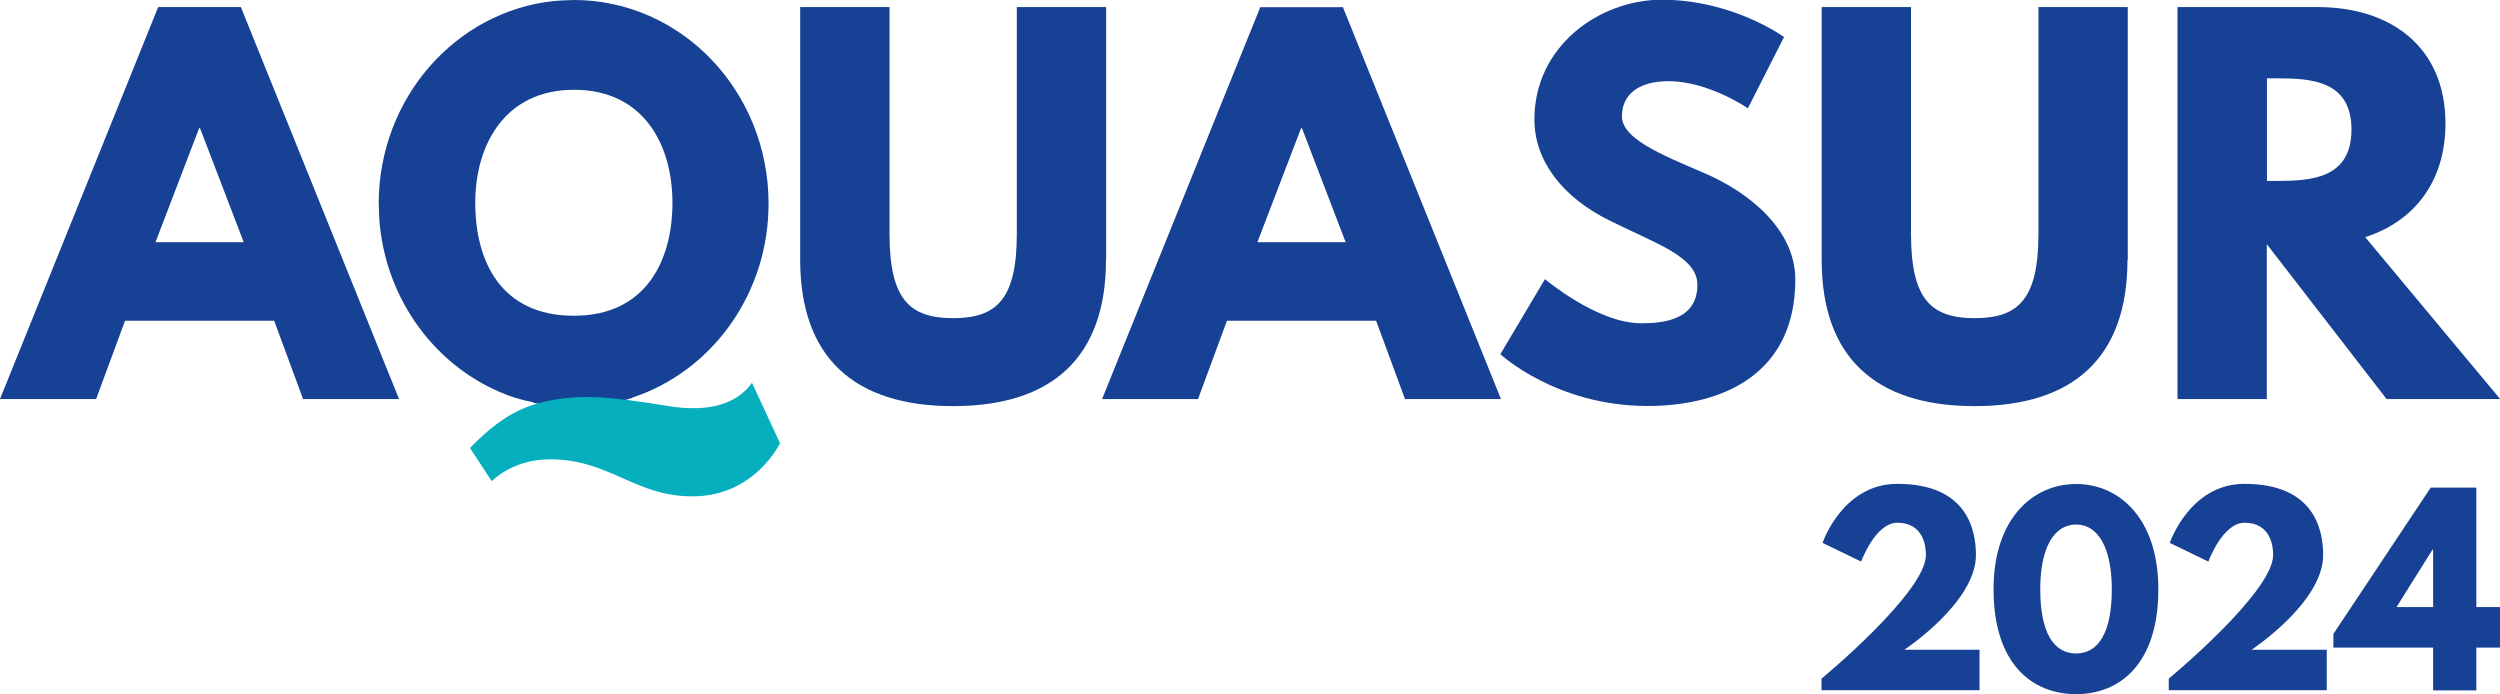
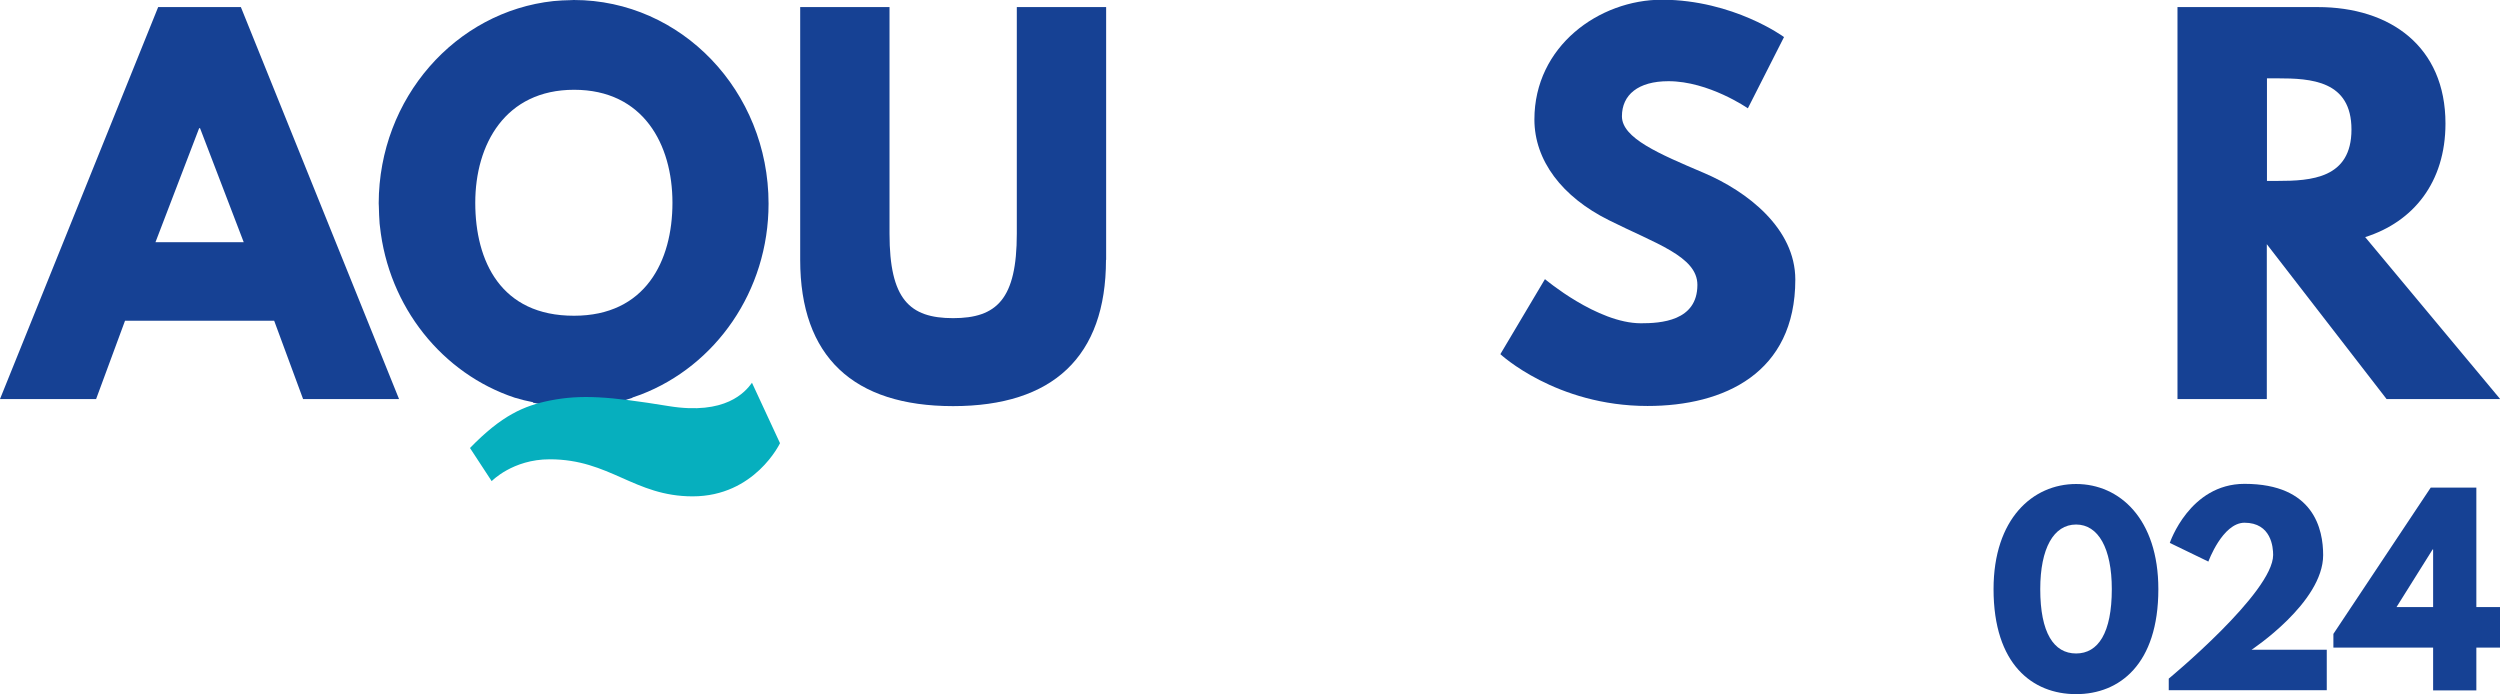
<svg xmlns="http://www.w3.org/2000/svg" version="1.1" id="Capa_1" x="0px" y="0px" viewBox="0 0 165.96 46.07" style="enable-background:new 0 0 165.96 46.07;" xml:space="preserve">
  <style type="text/css">
	.st0{fill:#164194;}
	.st1{fill:#06AFBE;}
</style>
  <path class="st0" d="M26.49,26.49h-6.37l-1.92-5.2h-9.9l-1.92,5.2H0L10.5,0.47h5.49L26.49,26.49z M13.28,8.51h-0.06l-2.9,7.57h5.86  L13.28,8.51z" />
  <path class="st0" d="M38.08,27.04c1.36,0,2.67-0.22,3.9-0.63v-0.02c0.19-0.06,0.38-0.13,0.57-0.2c4.94-1.9,8.47-6.85,8.47-12.67  C51.02,6.05,45.23,0,38.09,0c-0.07,0-0.15,0.01-0.22,0.01c-0.37,0.01-0.74,0.02-1.11,0.06c0,0-0.01,0-0.01,0  c-6.51,0.7-11.59,6.44-11.61,13.42c0,0.08,0.01,0.15,0.01,0.23c0.01,0.38,0.02,0.75,0.05,1.12c0.01,0.06,0.01,0.12,0.02,0.17  c0.57,5.38,4.16,9.8,8.95,11.39c0.39,0.12,0.8,0.22,1.21,0.3v0.03C36.26,26.93,37.16,27.04,38.08,27.04z M31.55,13.46  c0-3.88,1.99-7.5,6.56-7.5c4.6,0,6.53,3.63,6.53,7.5c0,3.88-1.8,7.5-6.53,7.5C33.25,20.97,31.55,17.34,31.55,13.46z" />
  <path class="st0" d="M73.42,17.25c0,6.43-3.53,9.71-10.15,9.71c-6.62,0-10.15-3.28-10.15-9.71V0.47h5.93v15.04  c0,4.35,1.32,5.61,4.22,5.61c2.9,0,4.23-1.26,4.23-5.61V0.47h5.93V17.25z" />
-   <path class="st0" d="M99.64,26.49h-6.37l-1.92-5.2h-9.9l-1.92,5.2h-6.37l10.5-26.01h5.49L99.64,26.49z M86.43,8.51h-0.06l-2.9,7.57  h5.86L86.43,8.51z" />
  <path class="st0" d="M118.43,2.46l-2.4,4.73c0,0-2.59-1.8-5.27-1.8c-2.02,0-3.09,0.91-3.09,2.33c0,1.45,2.46,2.49,5.42,3.75  c2.9,1.23,6.09,3.69,6.09,7.09c0,6.21-4.73,8.39-9.81,8.39c-6.09,0-9.77-3.44-9.77-3.44l2.96-4.98c0,0,3.47,2.93,6.37,2.93  c1.29,0,3.75-0.13,3.75-2.55c0-1.89-2.78-2.74-5.87-4.29c-3.12-1.55-4.95-3.97-4.95-6.69c0-4.86,4.29-7.95,8.48-7.95  C115.09,0,118.43,2.46,118.43,2.46z" />
-   <path class="st0" d="M141.23,17.25c0,6.43-3.53,9.71-10.15,9.71c-6.62,0-10.15-3.28-10.15-9.71V0.47h5.93v15.04  c0,4.35,1.32,5.61,4.23,5.61c2.9,0,4.23-1.26,4.23-5.61V0.47h5.93V17.25z" />
  <path class="st0" d="M153.86,0.47c4.82,0,8.48,2.62,8.48,7.73c0,3.91-2.14,6.53-5.33,7.54l8.96,10.75h-7.54l-7.95-10.28v10.28h-5.93  V0.47H153.86z M151.18,12.01c2.24,0,4.92-0.16,4.92-3.41c0-3.25-2.68-3.4-4.92-3.4h-0.69v6.81H151.18z" />
  <path class="st1" d="M31.2,29.74c2.1-2.16,3.57-2.81,5.35-3.16c2.02-0.39,3.81-0.28,7.85,0.38c3.77,0.61,5.07-0.93,5.52-1.55  l1.86,4.01c0,0-1.67,3.53-5.8,3.53c-3.88,0-5.49-2.46-9.49-2.46c-2.46,0-3.85,1.45-3.85,1.45L31.2,29.74z" />
  <g>
-     <path class="st0" d="M123.55,37.28l-2.56-1.24c0,0,1.31-3.92,4.96-3.92c4.62,0,5.22,3.03,5.22,4.73c0,3.15-4.75,6.28-4.75,6.28   h4.99v2.69h-10.49v-0.77c0,0,6.93-5.72,6.93-8.21c0-0.49-0.11-2.14-1.91-2.14C124.48,34.72,123.55,37.28,123.55,37.28z" />
    <path class="st0" d="M137.82,32.13c2.89,0,5.46,2.32,5.46,6.98c0,4.99-2.58,6.97-5.46,6.97c-2.89,0-5.48-1.97-5.48-6.97   C132.34,34.44,134.94,32.13,137.82,32.13z M137.82,43.38c1.47,0,2.37-1.37,2.37-4.27c0-2.72-0.9-4.29-2.37-4.29   c-1.49,0-2.38,1.58-2.38,4.29C135.44,42.01,136.34,43.38,137.82,43.38z" />
    <path class="st0" d="M146.6,37.28l-2.56-1.24c0,0,1.31-3.92,4.96-3.92c4.62,0,5.22,3.03,5.22,4.73c0,3.15-4.75,6.28-4.75,6.28h4.99   v2.69h-10.49v-0.77c0,0,6.93-5.72,6.93-8.21c0-0.49-0.11-2.14-1.91-2.14C147.53,34.72,146.6,37.28,146.6,37.28z" />
    <path class="st0" d="M165.96,40.3v2.69h-1.57v2.84h-2.87v-2.84h-6.62v-0.91l6.46-9.71h3.03v7.93H165.96z M161.49,36.47l-2.4,3.83   h2.43v-3.83H161.49z" />
  </g>
</svg>